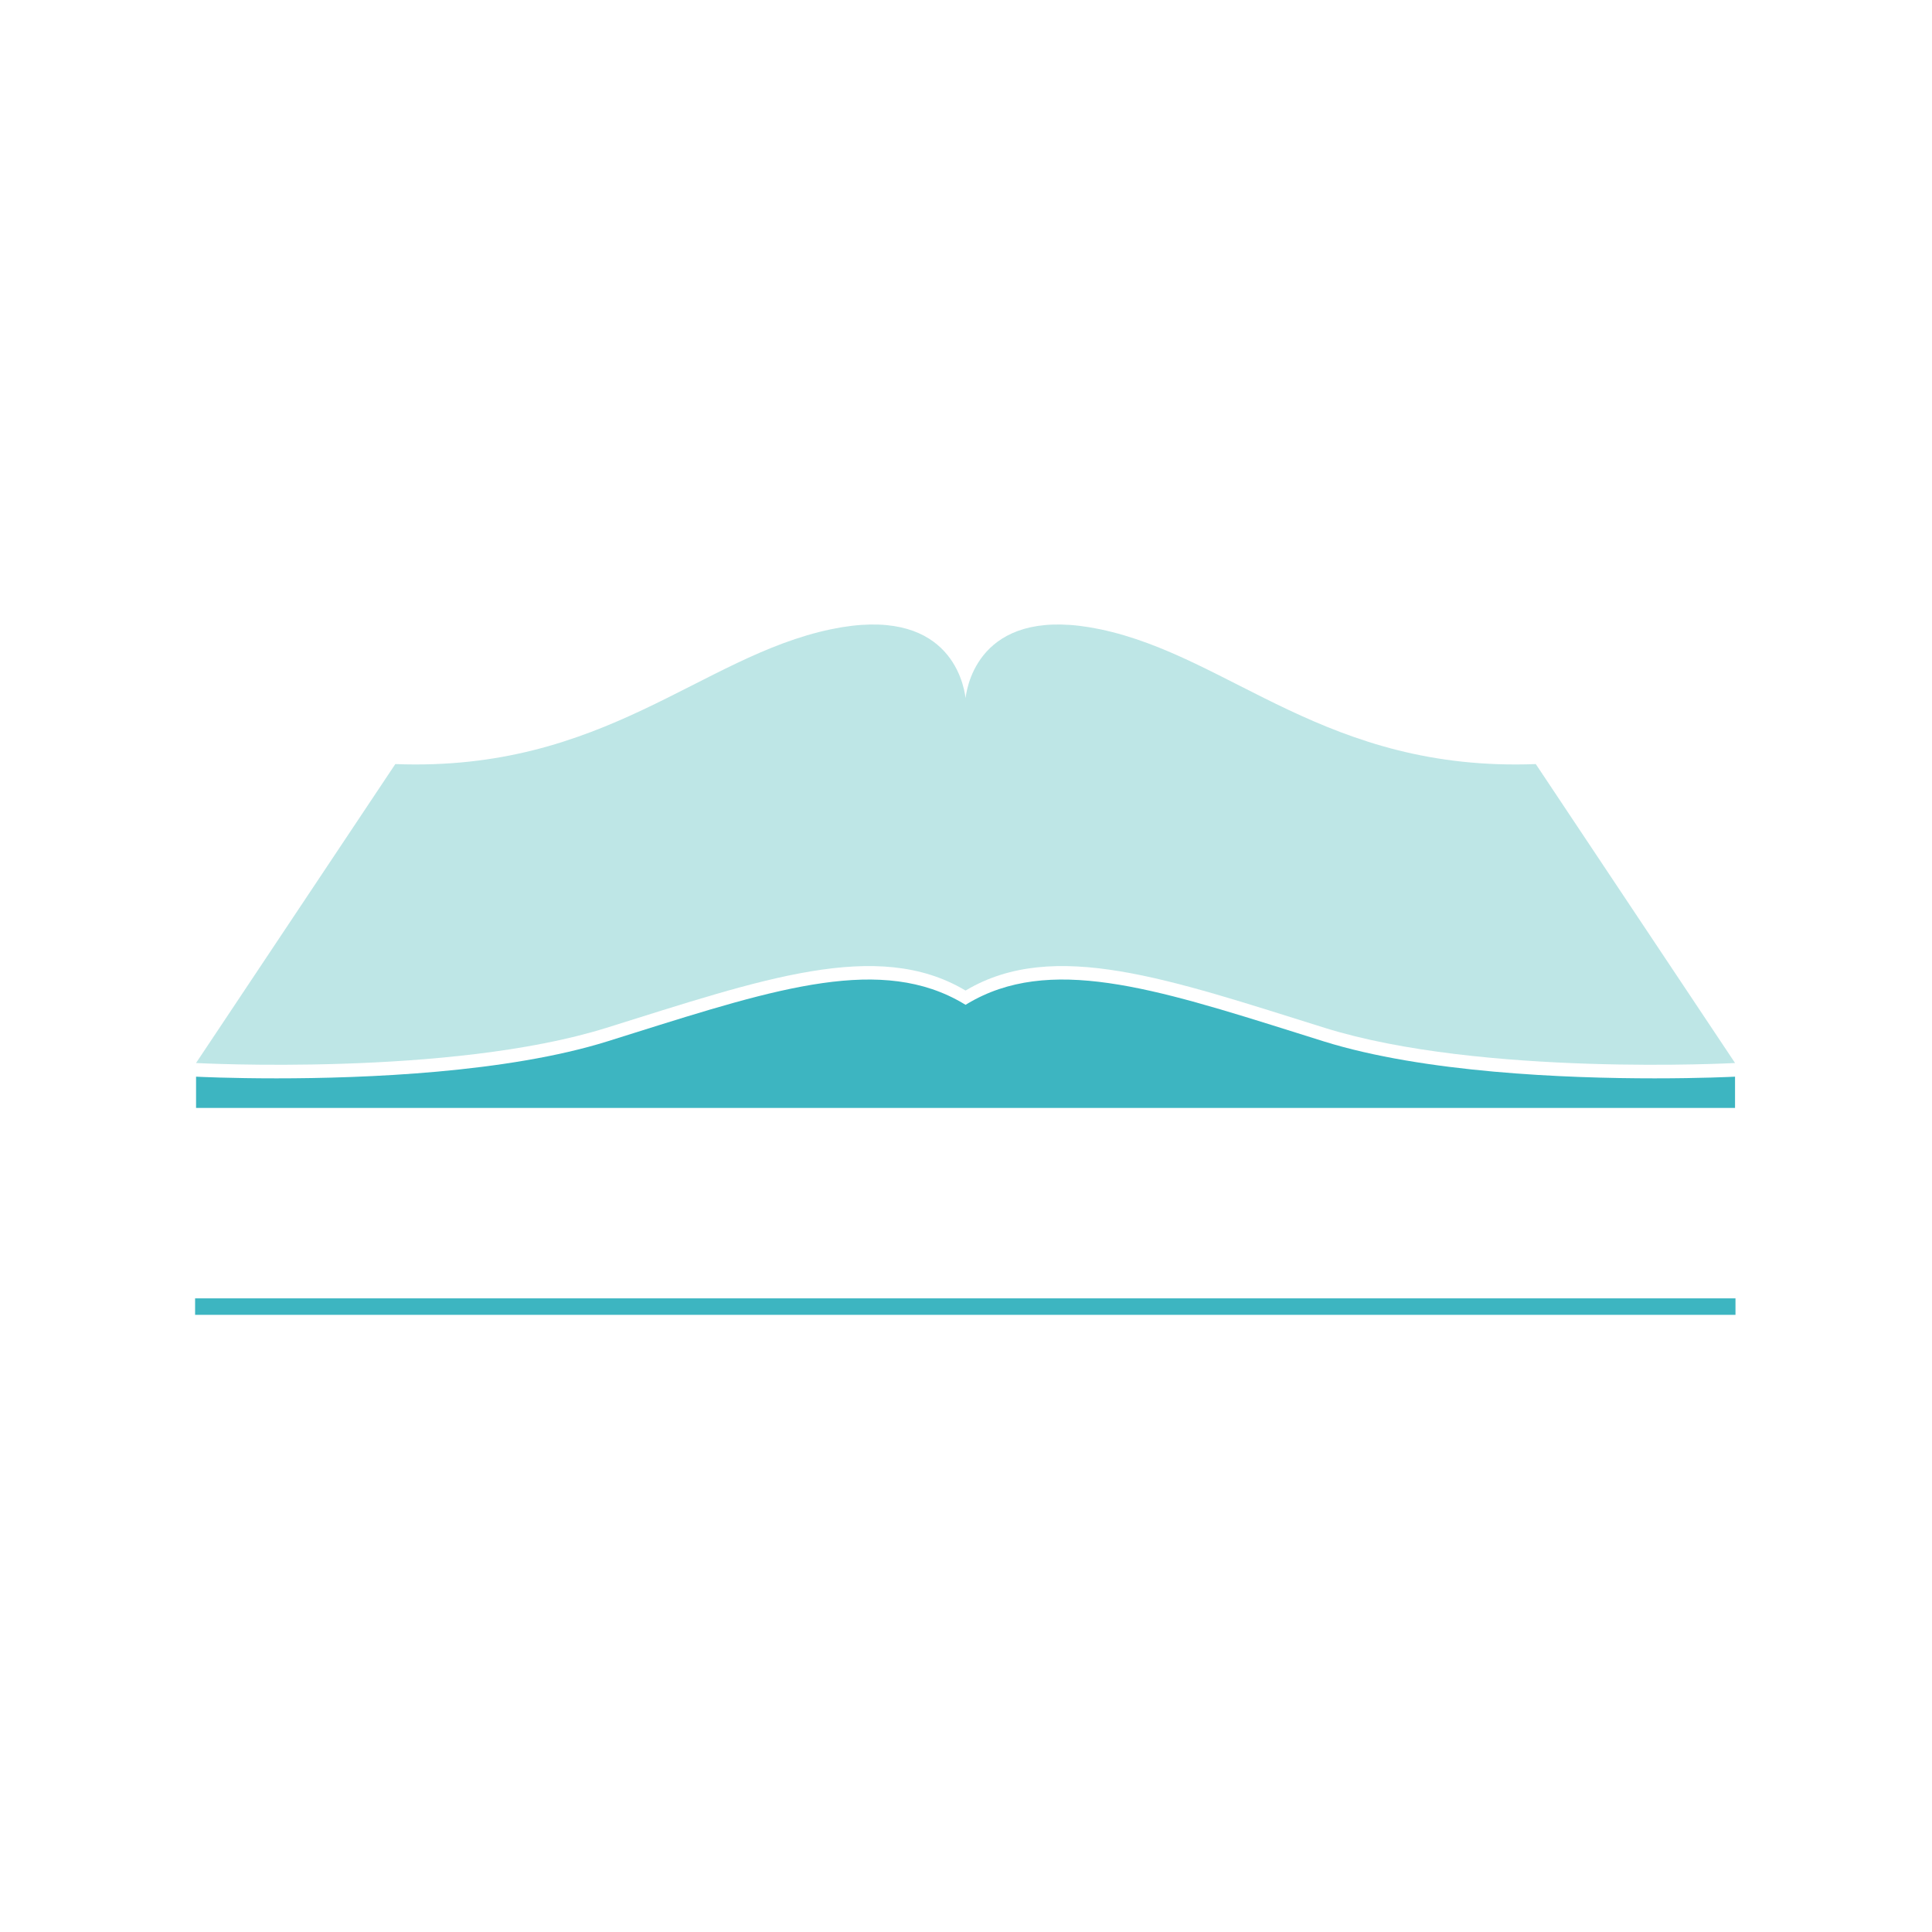
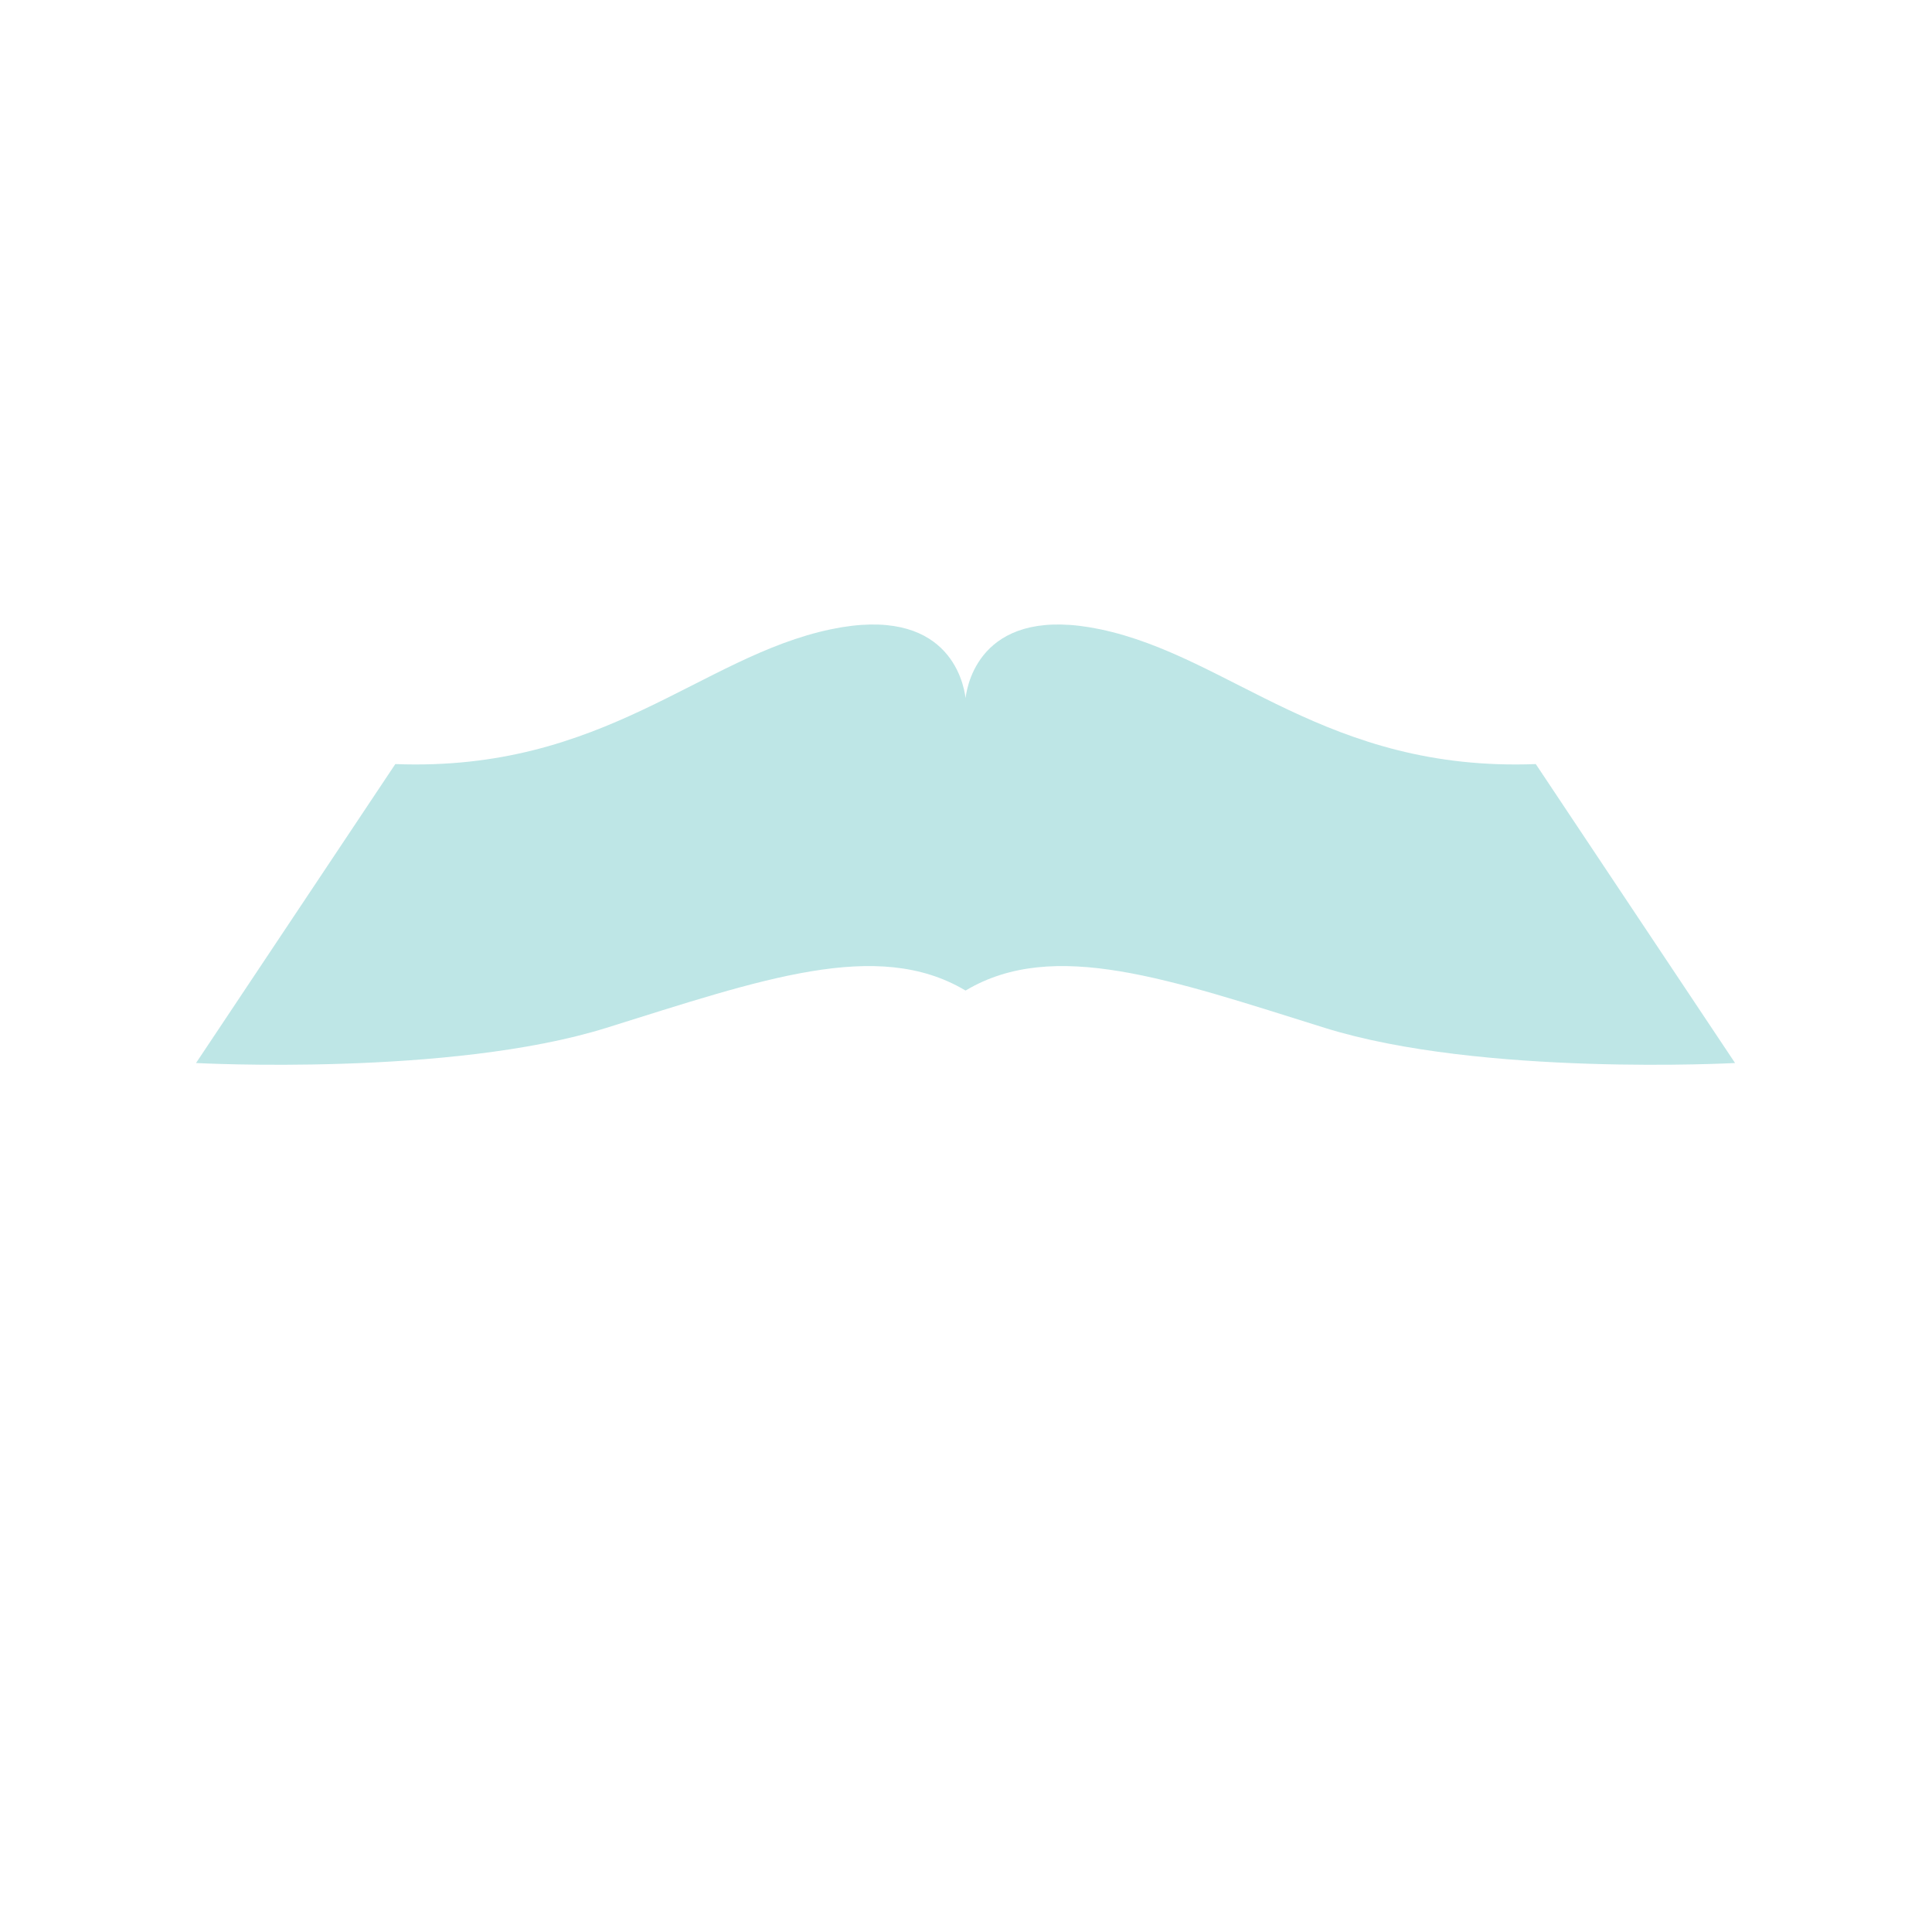
<svg xmlns="http://www.w3.org/2000/svg" version="1.1" id="Mode_Isolation" x="0px" y="0px" viewBox="0 0 600 600" style="enable-background:new 0 0 600 600;" xml:space="preserve">
  <style type="text/css">
	.st0{fill:#BEE6E6;}
	.st1{fill:#3DB5C1;}
</style>
  <path class="st0" d="M476.95,237.29c-64.98,2.48-94.66-33.37-135.32-41.87c-36.08-7.54-41.1,15.99-41.77,21.37  c-0.67-5.39-5.69-28.91-41.77-21.37c-40.66,8.5-70.33,44.34-135.32,41.87l-61.89,92.84c0,0,78.88,4.25,127.43-10.92  c48.38-15.12,84.1-27.82,111.37-11.69c0,0,0.15,0.09,0.18,0.1c0.08-0.05,0.18-0.1,0.18-0.1c27.27-16.13,62.99-3.43,111.37,11.69  c48.54,15.17,127.43,10.92,127.43,10.92L476.95,237.29z" />
-   <path class="st1" d="M538.84,344.08H60.89v-9.71c0.9,0.05,10.64,0.52,24.99,0.52c27.4,0,71.55-1.73,102.8-11.5  c2.73-0.85,5.43-1.7,8.08-2.54c44.87-14.1,77.28-24.29,102.58-9.11l0.52,0.31l0.52-0.31c25.3-15.18,57.72-4.99,102.58,9.11  c2.65,0.83,5.35,1.68,8.08,2.54c31.25,9.77,75.41,11.5,102.8,11.5c14.34,0,24.08-0.47,24.99-0.52V344.08z M60.59,403.22v5.12h478.38  v-5.12H60.59z" />
</svg>